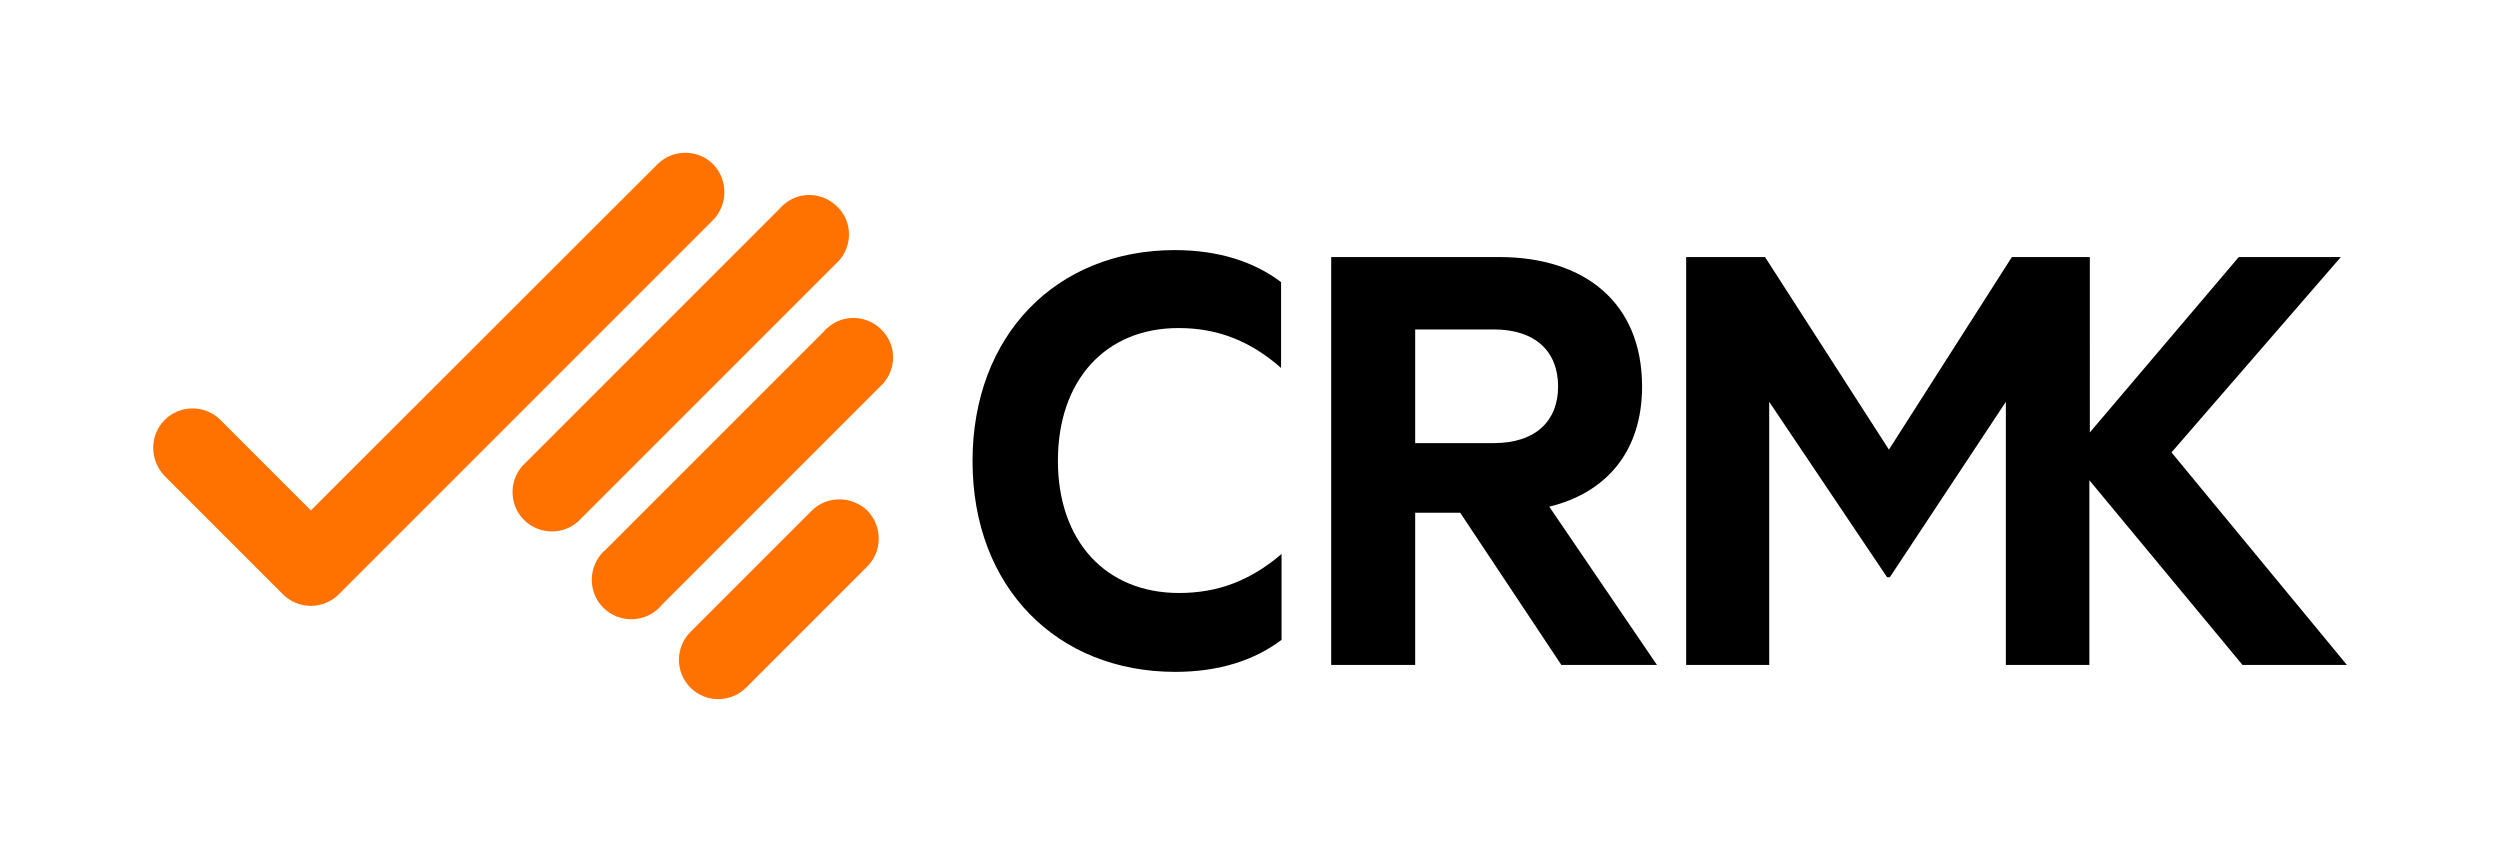
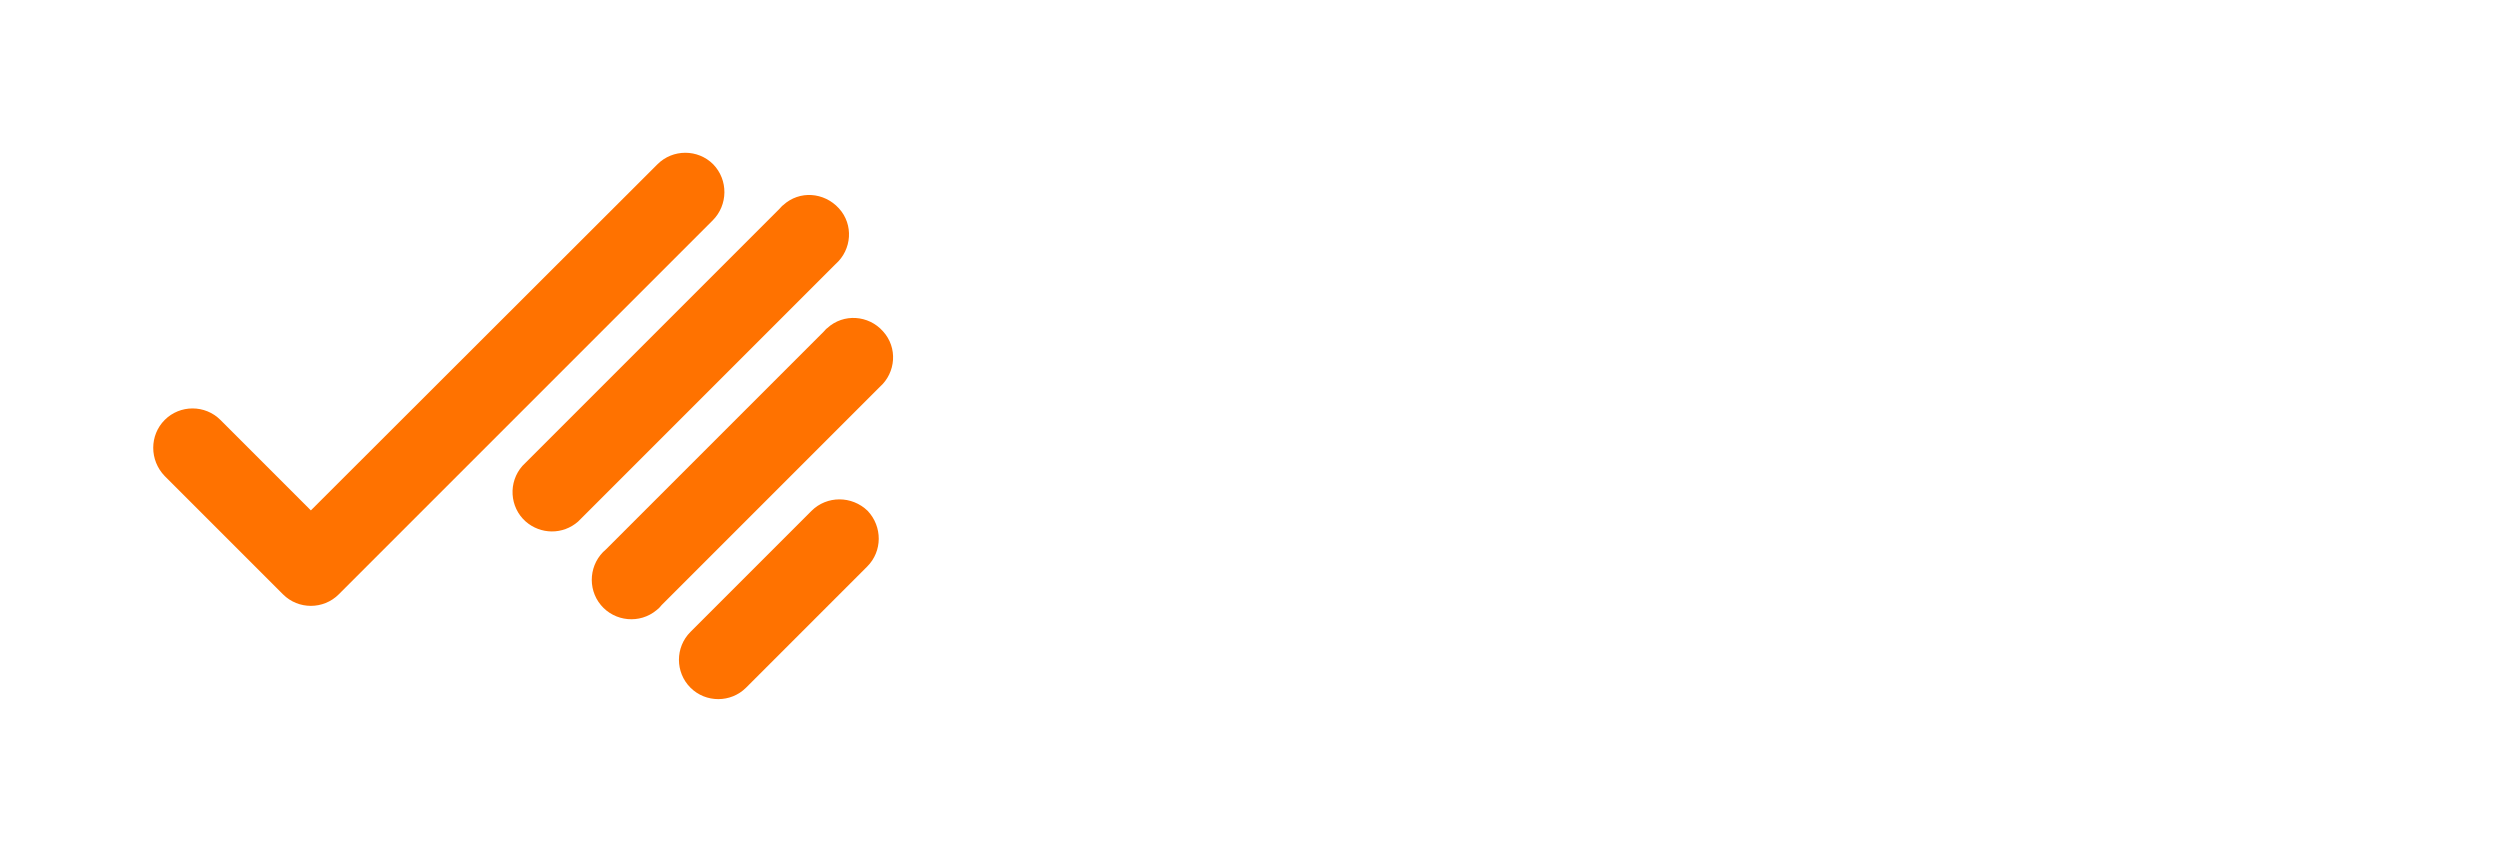
<svg xmlns="http://www.w3.org/2000/svg" version="1.1" id="Layer_1" x="0px" y="0px" viewBox="0 0 538.8 183.7" style="enable-background:new 0 0 538.8 183.7;" xml:space="preserve">
  <style type="text/css">
	.st0{fill:#FF7200;}
</style>
  <g id="Layer_2_1_">
    <g id="Layer_1-2">
-       <path d="M253.2,53.9c9.6,0,17.2,2.6,22.9,6.9v18.5c-6.7-5.9-13.8-8.6-22.1-8.6c-15.8,0-26,11.3-26,28.6s10.3,28.5,26.1,28.5    c8.3,0,15.3-2.6,22.1-8.4v18.5c-5.7,4.3-13.3,6.9-22.9,6.9c-25.5,0-43.7-18.2-43.7-45.4S227.7,53.9,253.2,53.9z M305,110.5v32.8    h-18.1V55.4h36.2c18.5,0,30.8,9.9,30.8,27.9c0,14-7.7,22.9-20,25.9l23.2,34.1h-20.6l-21.8-32.8H305z M305,95.5h16.9    c9.2,0,13.9-4.9,13.9-12.2c0-7.4-4.7-12.3-13.9-12.3H305V95.5z M468,97.5l36.5-42.1h-22l-32.1,37.8V55.4h-16.8l-26.5,41.5    l-26.7-41.5h-17v87.9h17.9V86.6l25.4,37.8h0.6l25-37.8v56.7h18v-39.8l33,39.8h22.5L468,97.5z" />
      <path class="st0" d="M186.9,122.1L186.9,122.1l-26.1,26.1l0,0c-3.3,3.3-8.7,3.3-12,0l0,0c-3.3-3.3-3.3-8.7,0-12l0,0l26.1-26.1    c3.3-3.3,8.7-3.3,12.1,0l0,0C190.2,113.5,190.2,118.8,186.9,122.1z M189.6,83.4c3.5-3.1,3.9-8.5,0.7-12c-3.1-3.5-8.5-3.9-12-0.7    c-0.3,0.2-0.5,0.5-0.8,0.8l0,0l-46.9,46.9l0,0c-3.6,3-4.1,8.4-1.1,12c3,3.6,8.4,4.1,12,1.1c0.4-0.3,0.8-0.7,1.1-1.1l0,0    L189.6,83.4L189.6,83.4z M180.1,56.9c3.5-3.1,3.9-8.5,0.7-12s-8.5-3.9-12-0.7c-0.3,0.2-0.5,0.5-0.8,0.8l0,0l-55.4,55.4l0,0    c-3.1,3.5-2.8,8.9,0.7,12c3.2,2.8,8,2.9,11.3,0l0,0L180.1,56.9L180.1,56.9z M153.7,35.4c-3.3-3.3-8.7-3.3-12,0l0,0l0,0l0,0L67,110    L47.5,90.5l0,0c-3.3-3.3-8.7-3.3-12,0s-3.3,8.7,0,12.1l0,0L61,128.1l0,0c3.3,3.3,8.7,3.3,12,0l0,0l80.6-80.6l0,0l0,0    C156.9,44.2,157,38.8,153.7,35.4C153.7,35.5,153.7,35.4,153.7,35.4z" />
    </g>
  </g>
</svg>